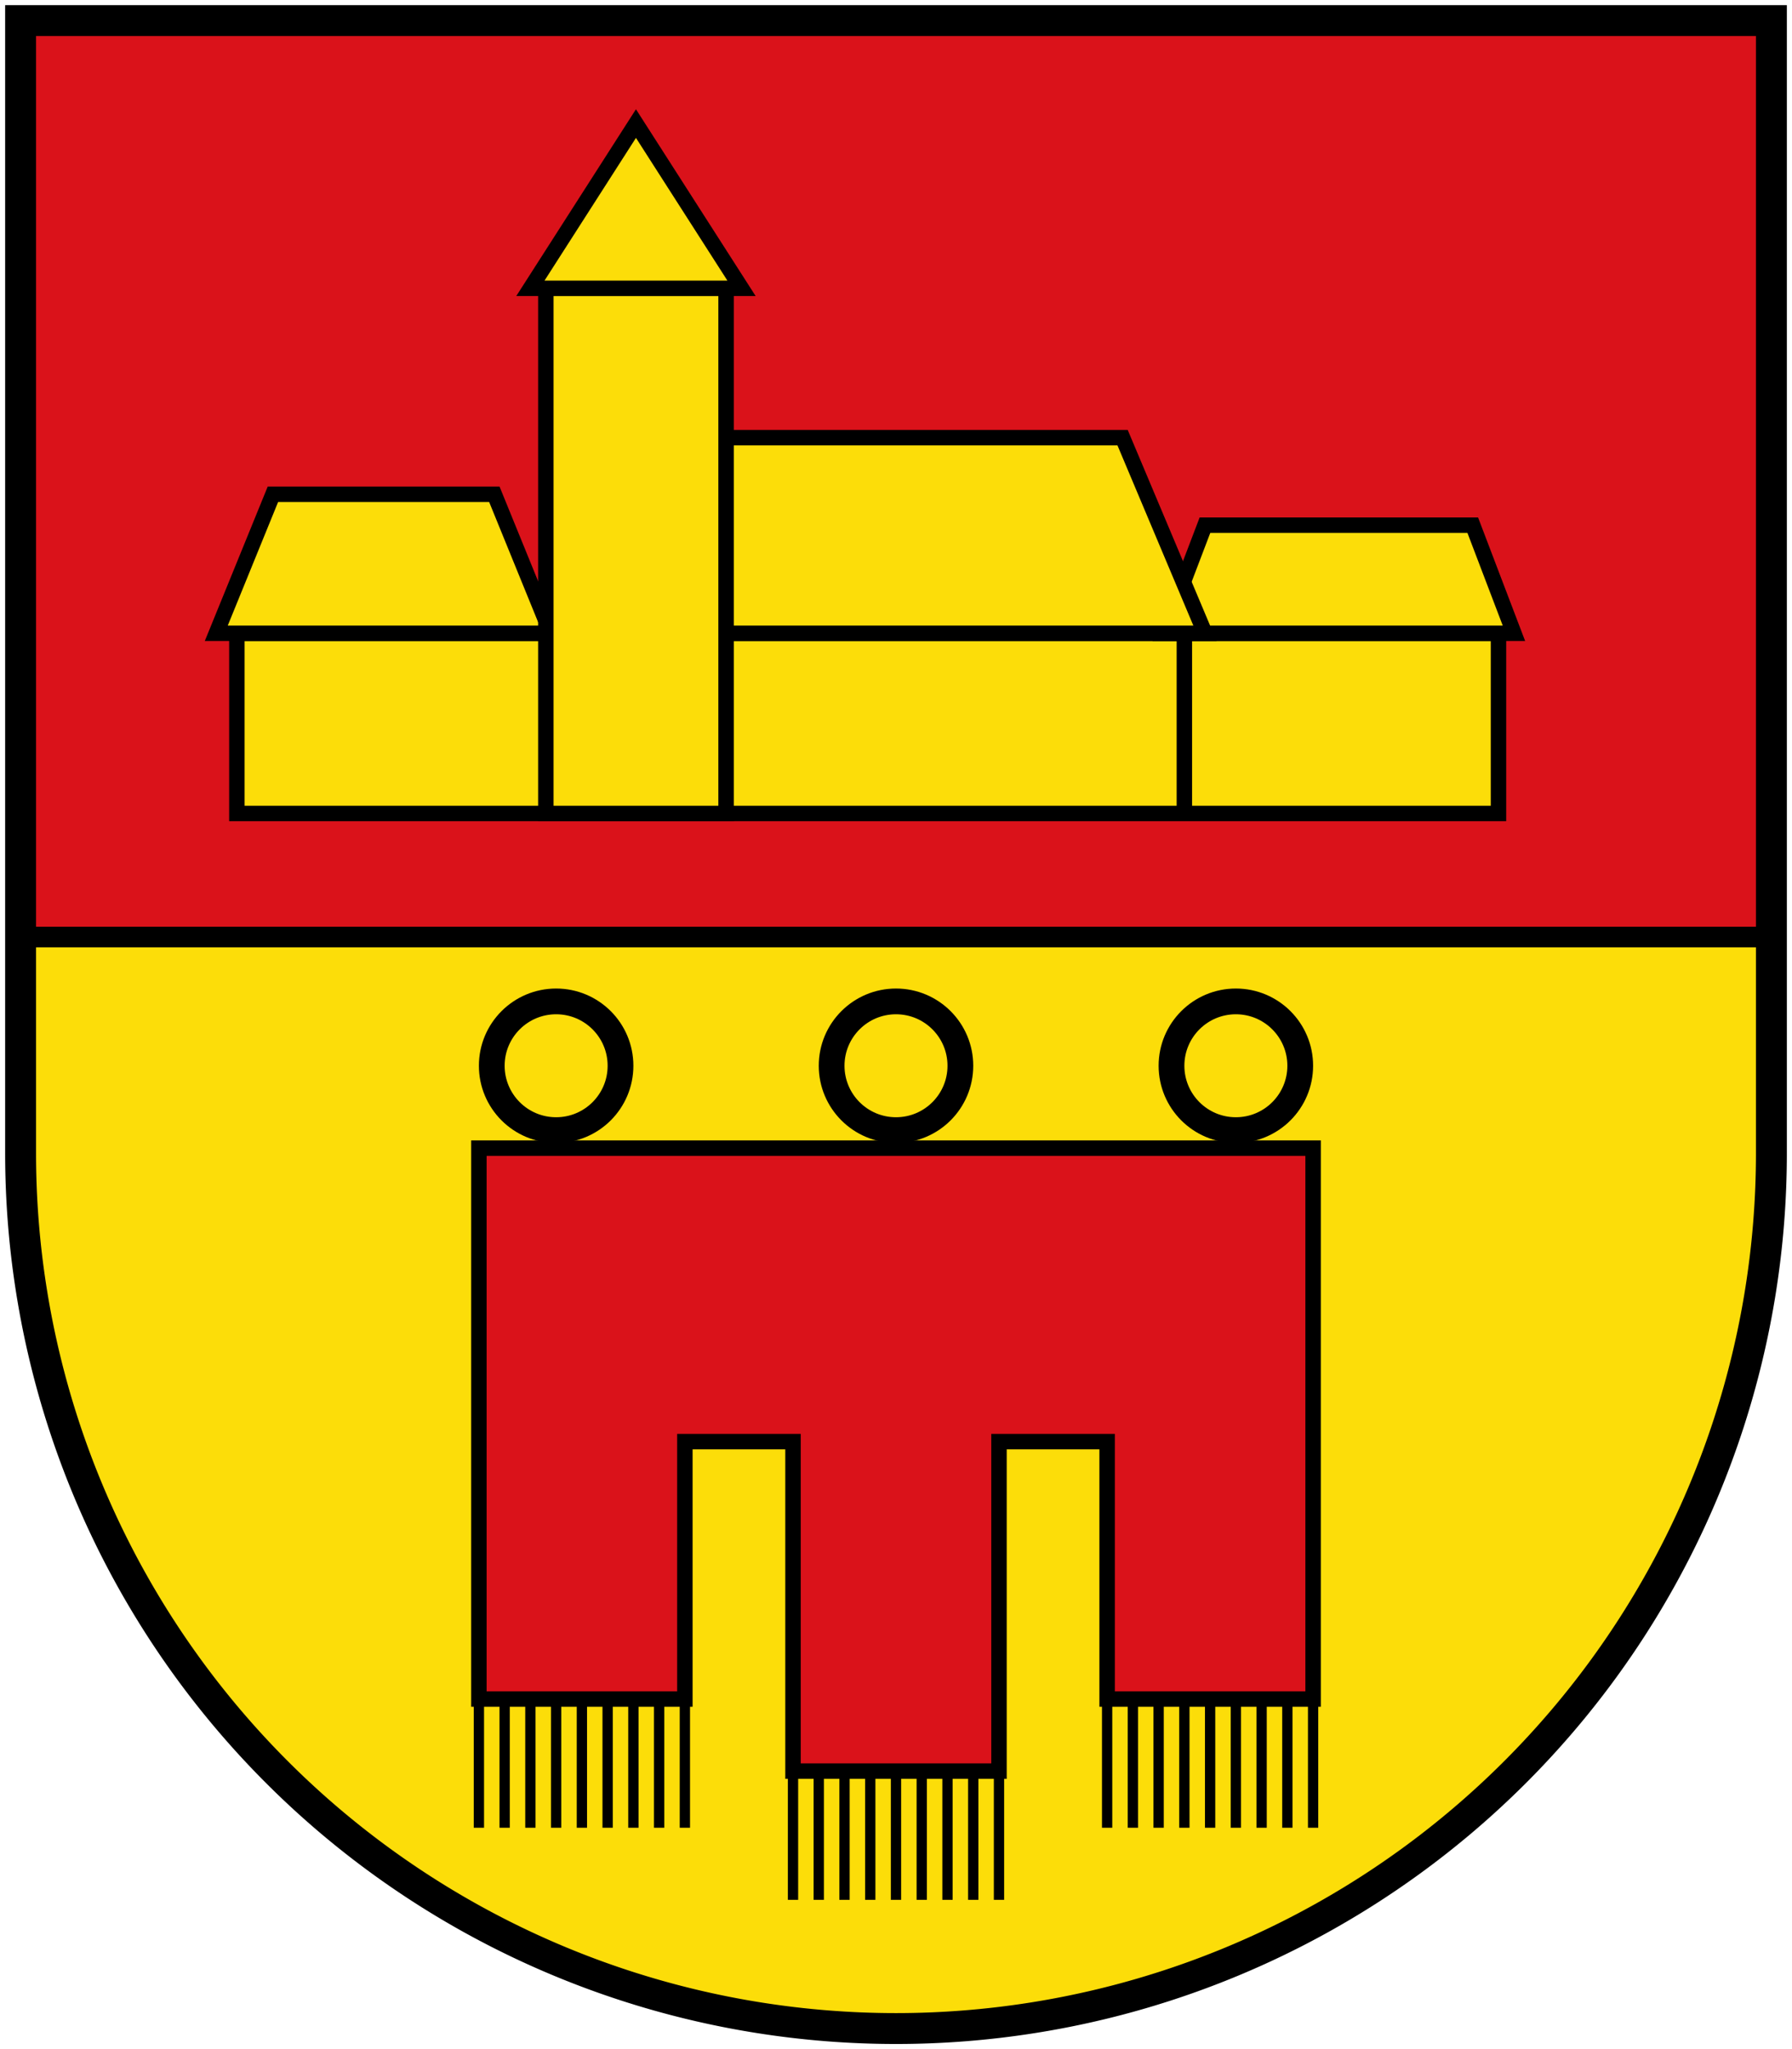
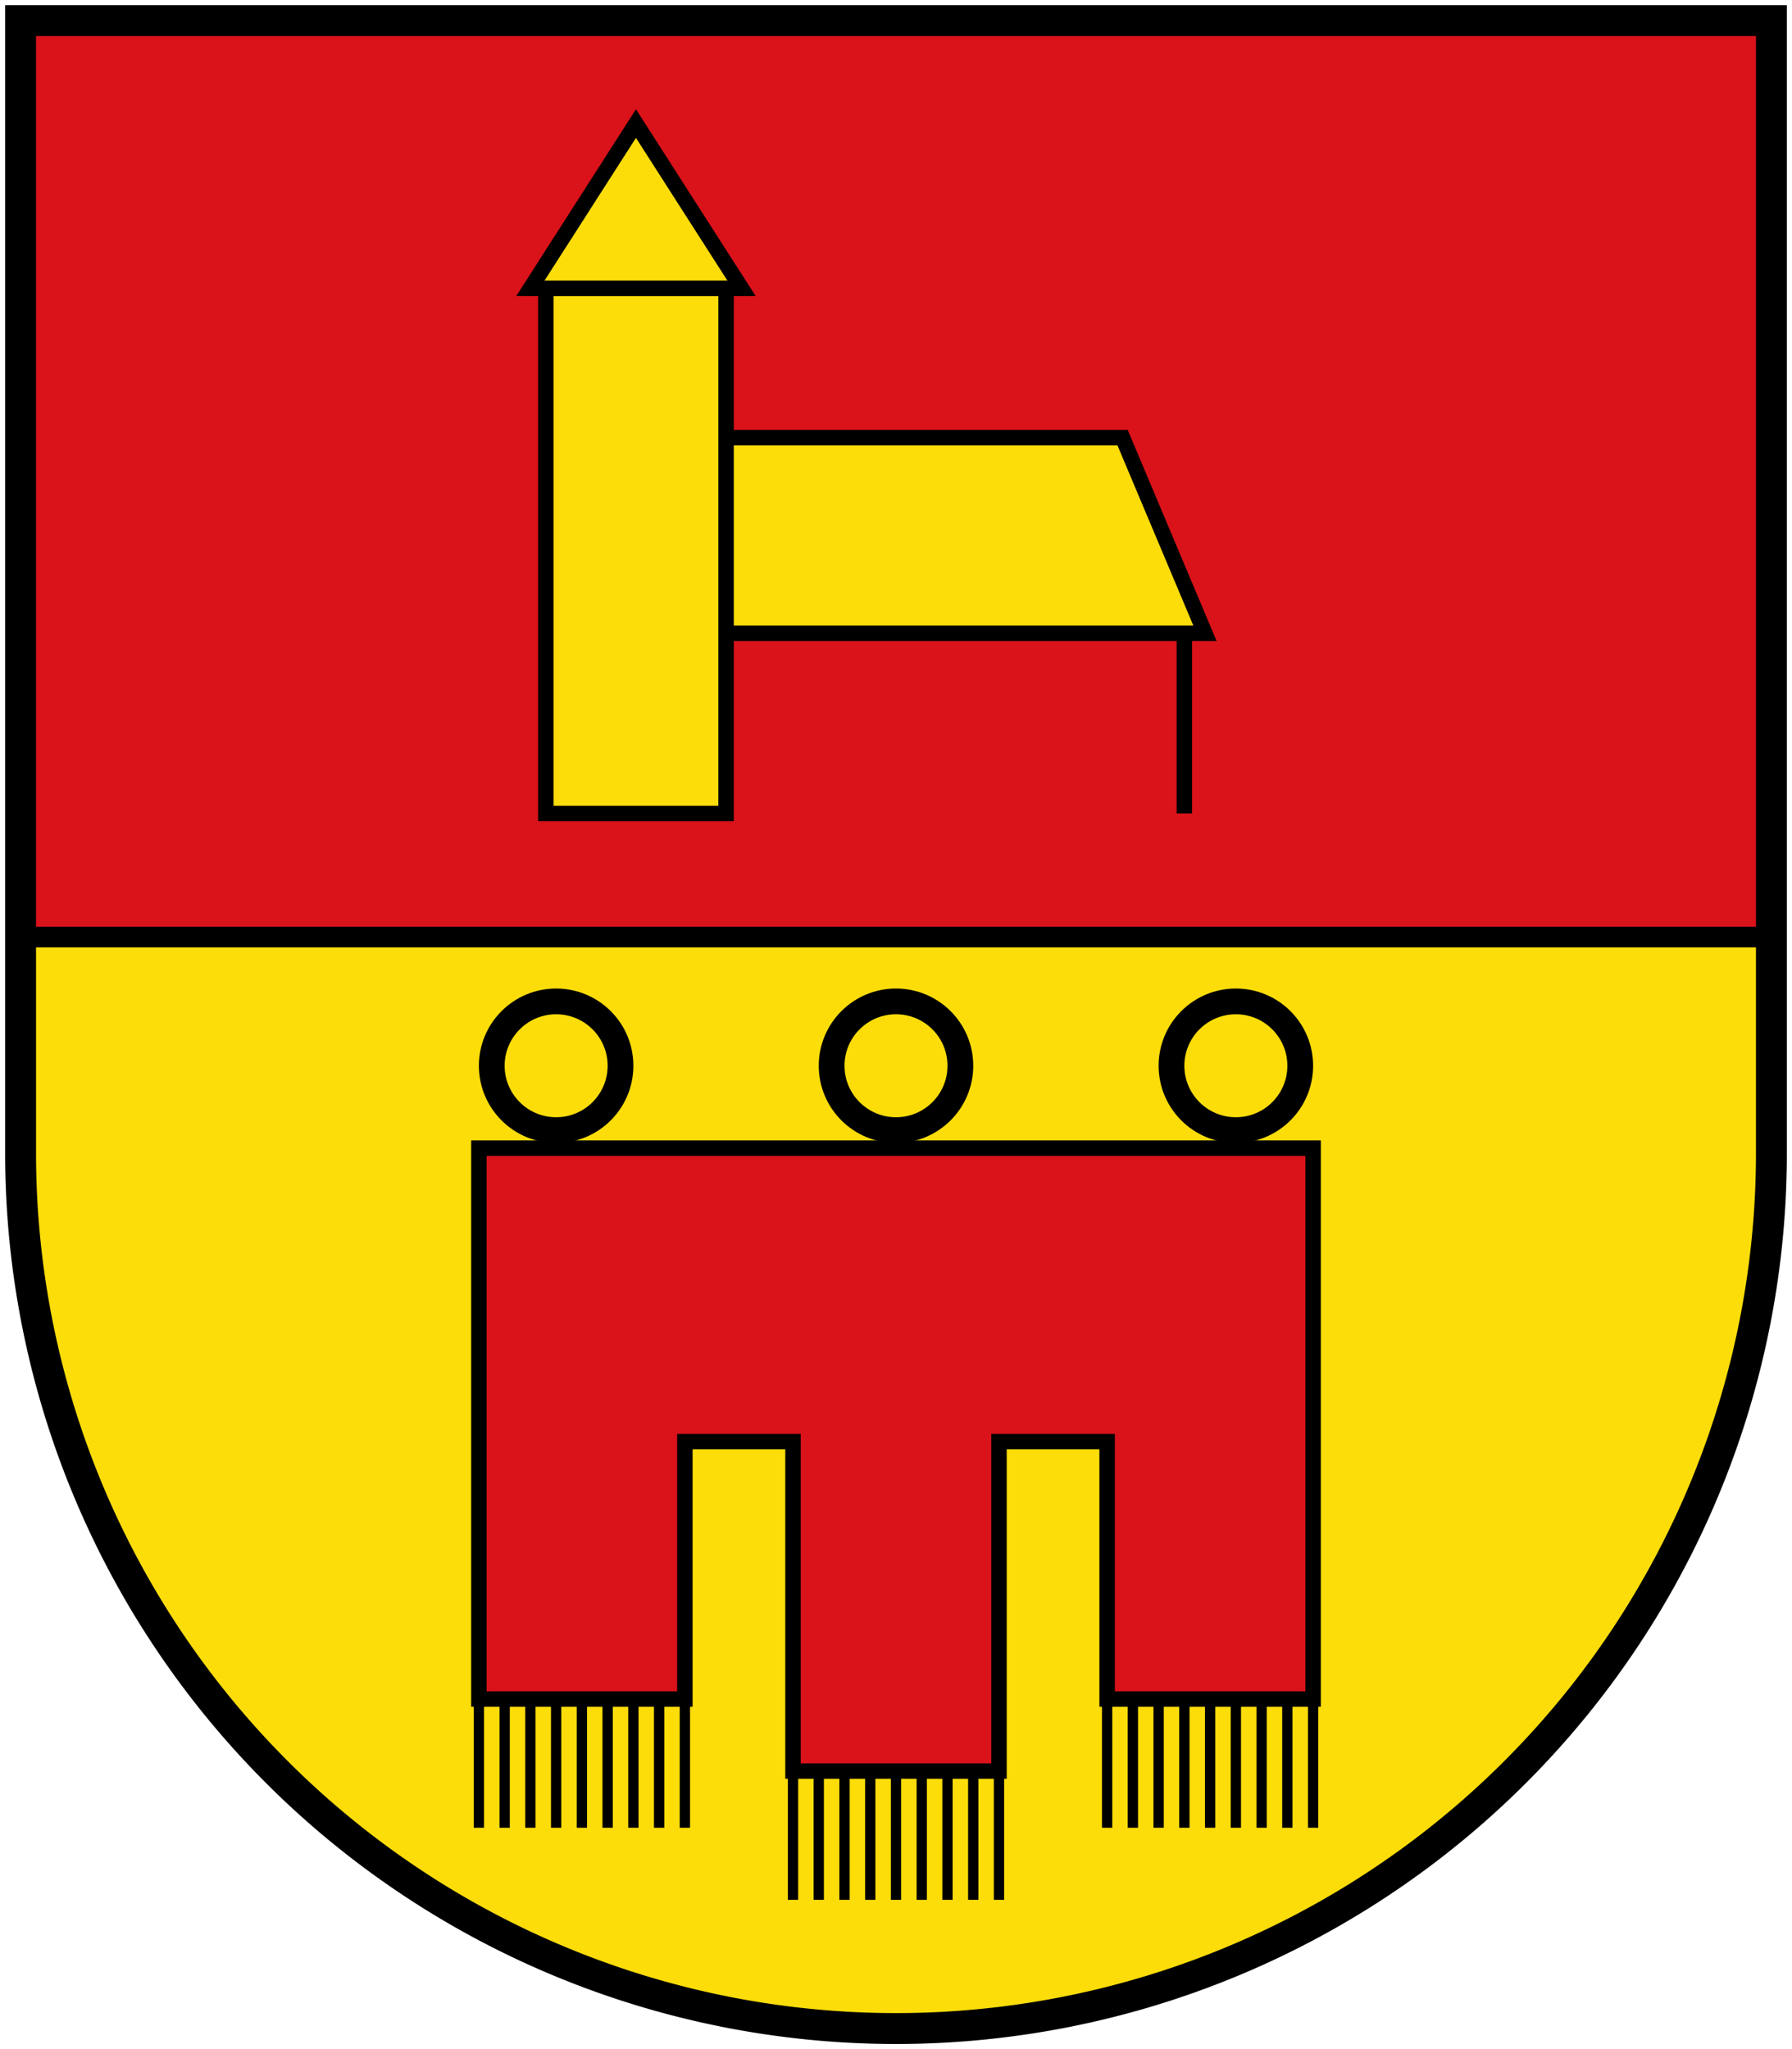
<svg xmlns="http://www.w3.org/2000/svg" xmlns:ns1="http://sodipodi.sourceforge.net/DTD/sodipodi-0.dtd" xmlns:ns2="http://www.inkscape.org/namespaces/inkscape" xmlns:xlink="http://www.w3.org/1999/xlink" height="398" width="348" version="1.1" id="svg48" ns1:docname="Coat_of_arms_of_Weilimdorf.svg" ns2:version="1.1.1 (3bf5ae0d25, 2021-09-20)">
  <defs id="defs52" />
  <ns1:namedview id="namedview50" pagecolor="#ffffff" bordercolor="#666666" borderopacity="1.0" ns2:pageshadow="2" ns2:pageopacity="0.0" ns2:pagecheckerboard="0" showgrid="false" ns2:zoom="2.0904523" ns2:cx="161.92668" ns2:cy="188.23678" ns2:window-width="1920" ns2:window-height="1017" ns2:window-x="-8" ns2:window-y="-8" ns2:window-maximized="1" ns2:current-layer="g46" />
  <g stroke="#000000" id="g46">
    <path d="m4,4 h340 v220 a170,170 0 0 1 -340,0 z" fill="#FFCC00" id="path2" style="fill:#fcdd09;fill-opacity:1" />
    <path d="m4,4 h340 v178 h-340 z" fill="#FF0000" stroke-width="4" id="path4" style="fill:#da121a;fill-opacity:1" />
    <path d="m4,4 h340 v220 a170,170 0 0 1 -340,0 z" fill="none" stroke-width="6" id="path6" />
    <g stroke-width="3" fill="#FFCC00" id="g22" style="fill:#fcdd09;fill-opacity:1">
-       <path d="m46,123 h245 v35 h-245z" id="path8" style="fill:#fcdd09;fill-opacity:1" />
      <path d="m230,123 v35" id="path10" style="fill:#fcdd09;fill-opacity:1" />
-       <path d="m42,123 11,-27 43,0 11,27z" id="path12" style="fill:#fcdd09;fill-opacity:1" />
-       <path d="m226,123 8,-21 52,0 8,21z" id="path14" style="fill:#fcdd09;fill-opacity:1" />
      <path d="m140,123 0,-38 78,0 16,38z" id="path16" style="fill:#fcdd09;fill-opacity:1" />
      <path d="m106,56 h35 v102 h-35z" id="path18" style="fill:#fcdd09;fill-opacity:1" />
      <path d="m103,56 20.5,-32 20.5,32z" id="path20" style="fill:#fcdd09;fill-opacity:1" />
    </g>
    <g id="kordeln" stroke-width="2" fill="none">
      <g id="b">
        <path id="a" d="m174,344 v25" />
        <use xlink:href="#a" transform="translate(-5)" id="use25" />
        <use xlink:href="#a" transform="translate(5)" id="use27" />
      </g>
      <use xlink:href="#b" transform="translate(-15)" id="use30" />
      <use xlink:href="#b" transform="translate(15)" id="use32" />
    </g>
    <use xlink:href="#kordeln" transform="translate(-61,-14)" id="use35" />
    <use xlink:href="#kordeln" transform="translate(61,-14)" id="use37" />
    <path d="m154,344 v-64 h-21 v50 h-40 v-107 h162 v107 h-40 v-50 h-21 v64z" stroke-width="3" fill="#FF0000" id="path39" style="fill:#da121a;fill-opacity:1" />
    <circle id="ring" cx="174" cy="207" r="12.5" fill="none" stroke-width="5" />
    <use xlink:href="#ring" transform="translate(-66)" id="use42" />
    <use xlink:href="#ring" transform="translate(66)" id="use44" />
  </g>
</svg>